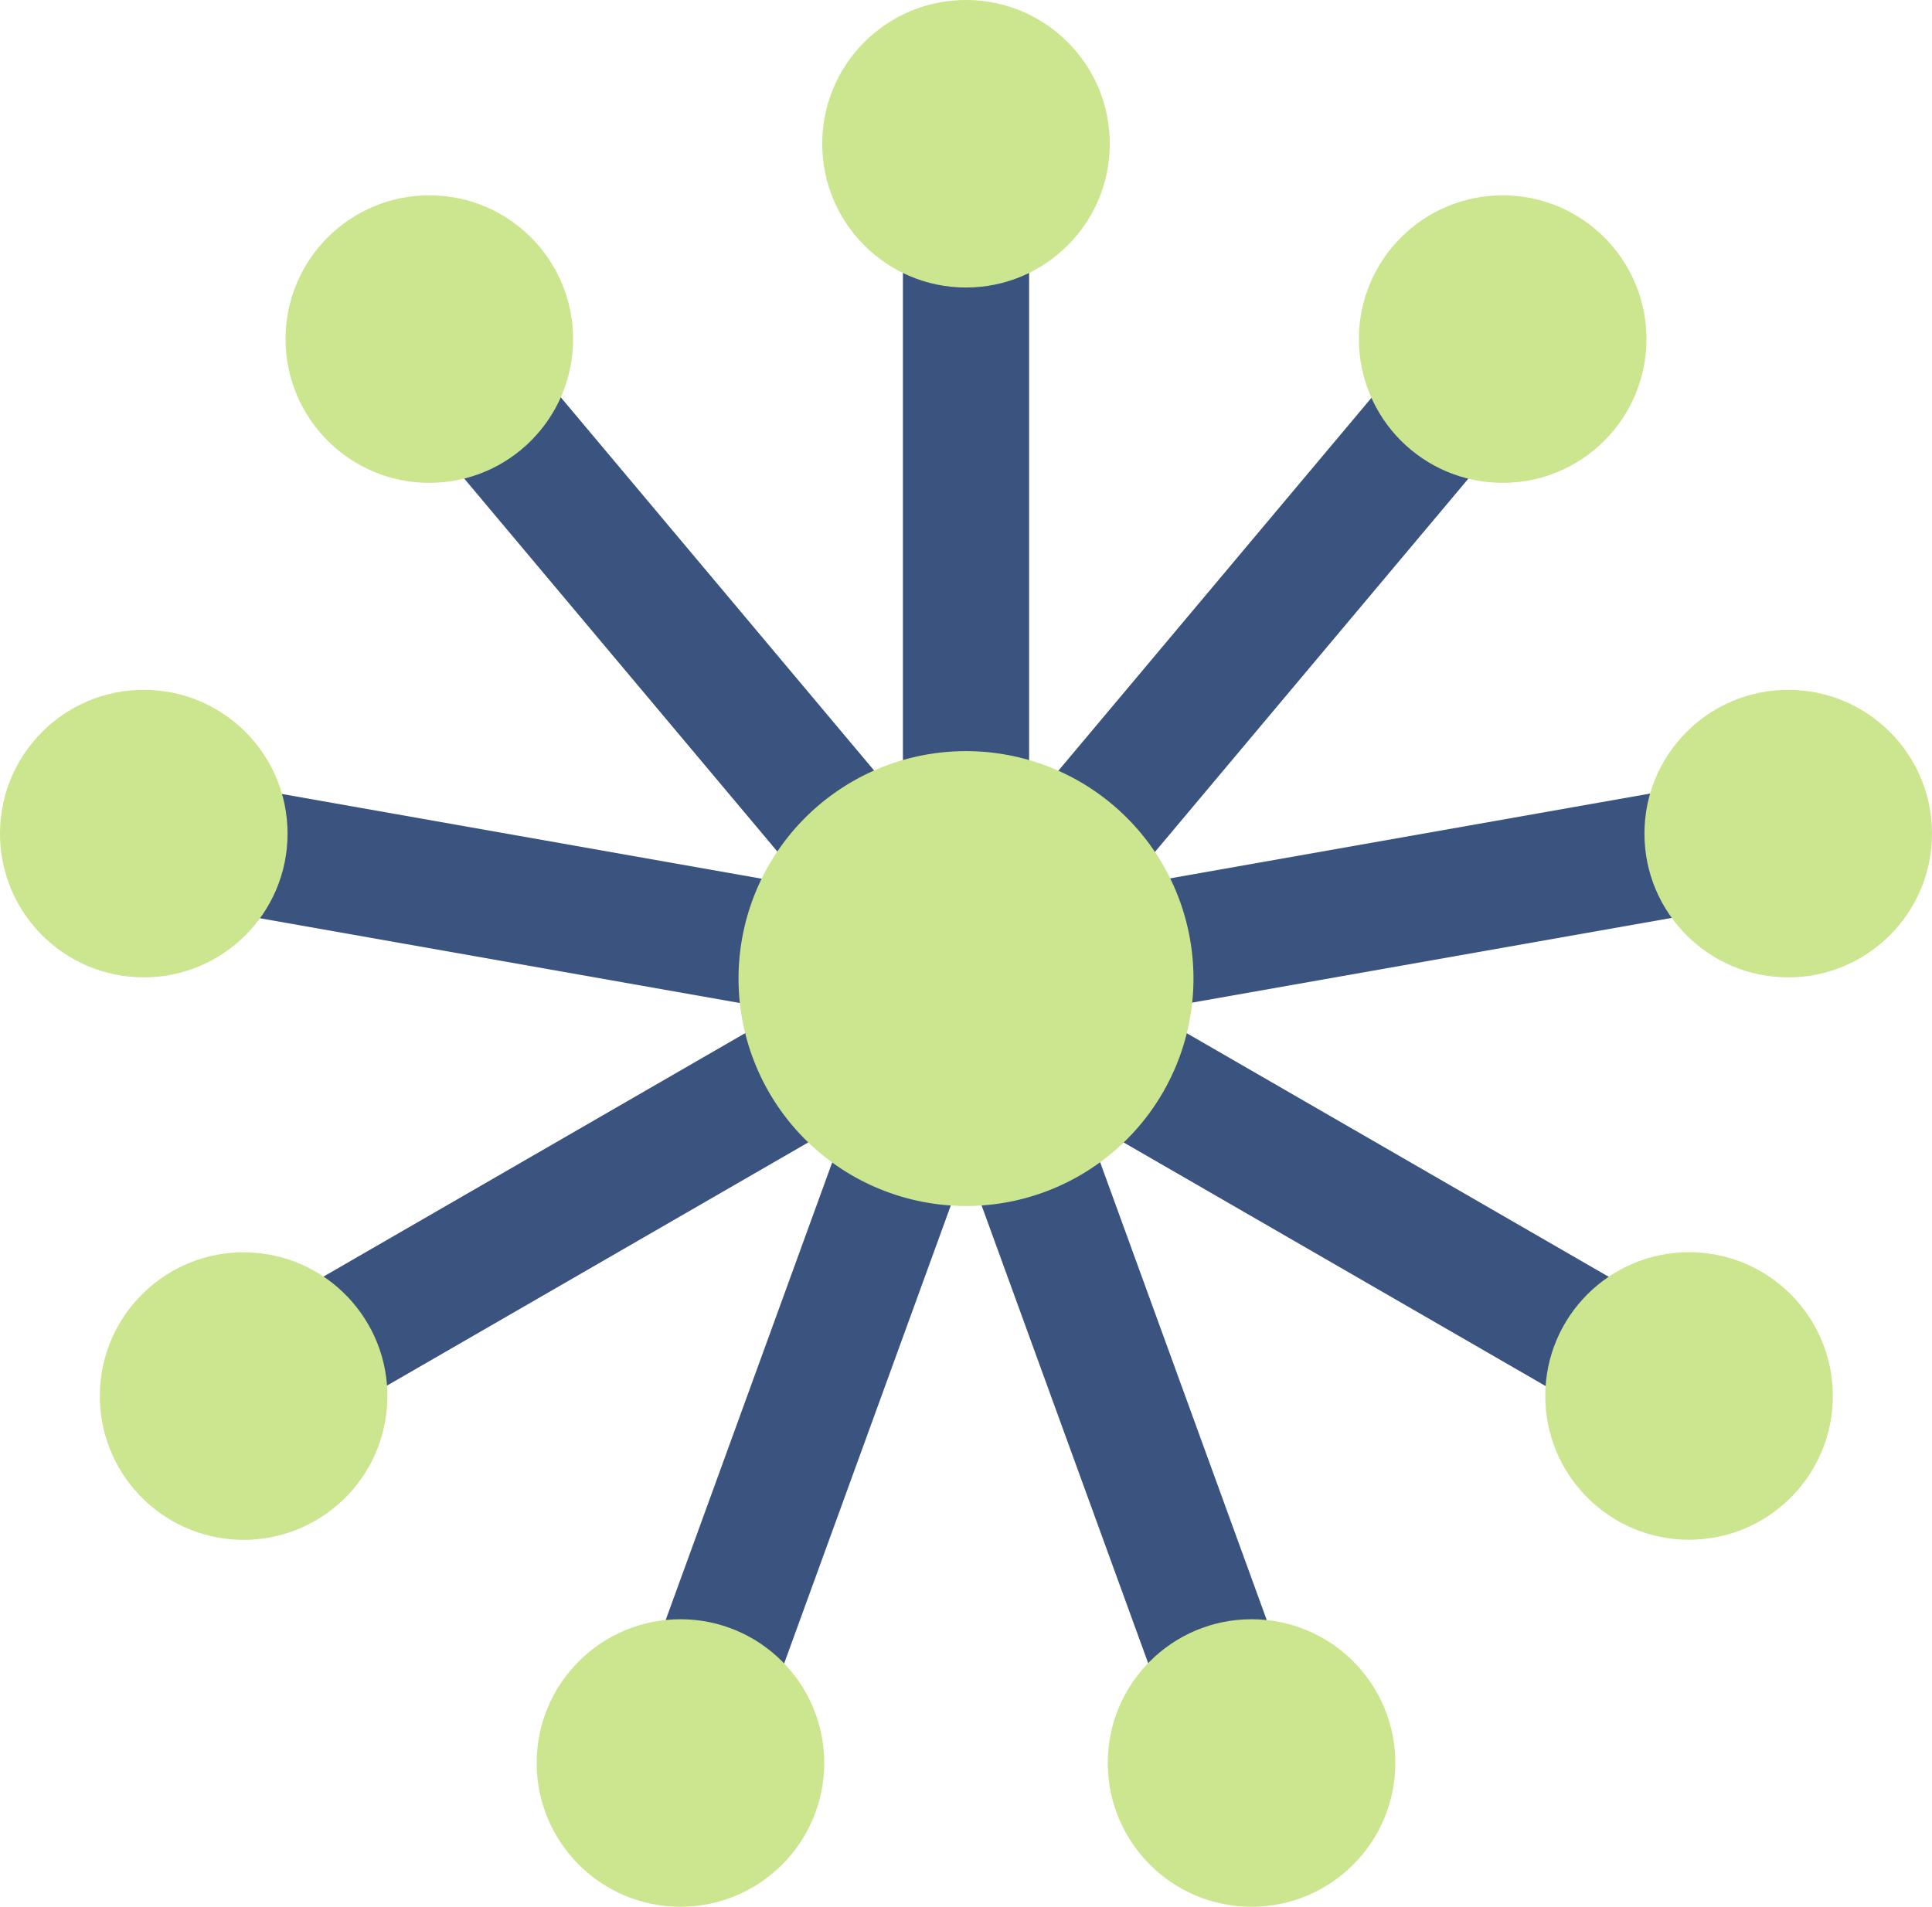
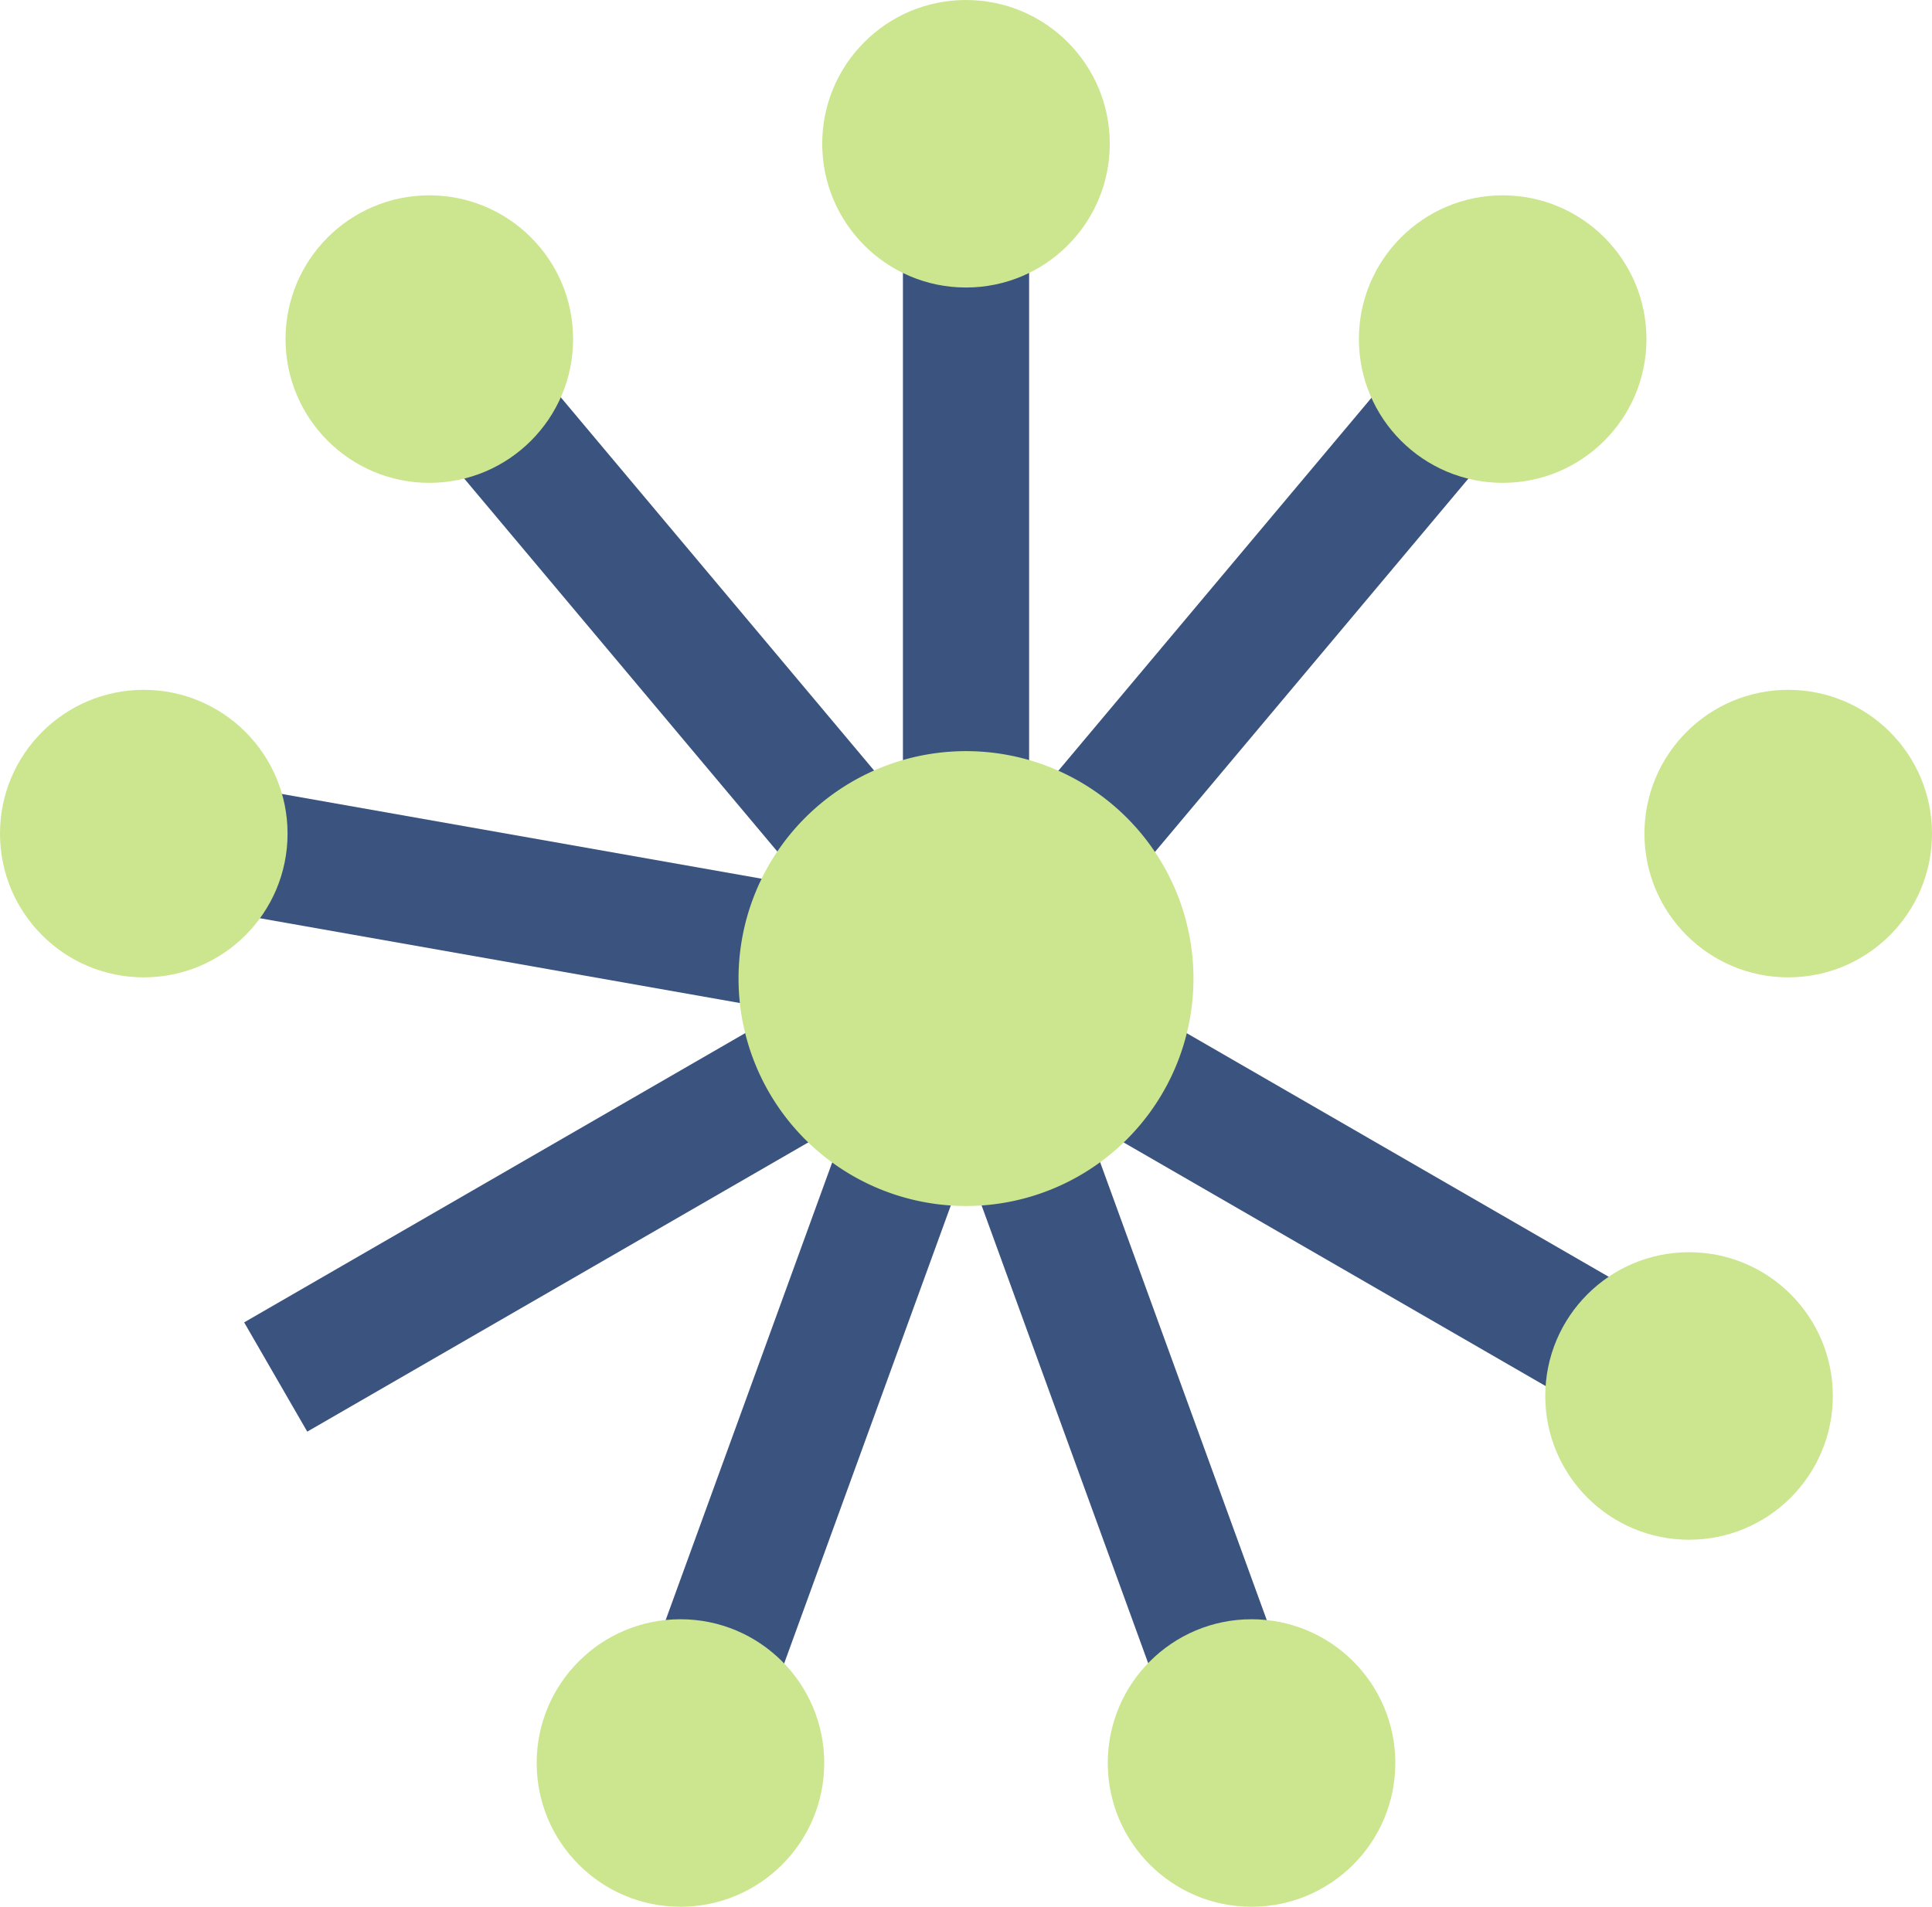
<svg xmlns="http://www.w3.org/2000/svg" id="_002-organization" data-name="002-organization" width="57.646" height="56.902" viewBox="0 0 57.646 56.902">
  <path id="Path_2100" data-name="Path 2100" d="M208.05,44.727h3.765V64.145H208.05Z" transform="translate(-181.109 -39.307)" fill="#3a537f" />
  <ellipse id="Ellipse_402" data-name="Ellipse 402" cx="4.29" cy="4.29" rx="4.29" ry="4.29" transform="translate(24.533 0)" fill="#cbe68e" />
  <path id="Path_2101" data-name="Path 2101" d="M0,0H3.765V19.418H0Z" transform="matrix(0.766, -0.643, 0.643, 0.766, 12.095, 12.189)" fill="#3a537f" />
  <ellipse id="Ellipse_403" data-name="Ellipse 403" cx="4.29" cy="4.29" rx="4.29" ry="4.29" transform="translate(8.52 5.829)" fill="#cbe68e" />
  <path id="Path_2102" data-name="Path 2102" d="M0,0H3.765V19.418H0Z" transform="matrix(0.174, -0.985, 0.985, 0.174, 5.083, 26.93)" fill="#3a537f" />
  <ellipse id="Ellipse_404" data-name="Ellipse 404" cx="4.29" cy="4.29" rx="4.29" ry="4.29" transform="translate(0 20.586)" fill="#cbe68e" />
  <path id="Path_2103" data-name="Path 2103" d="M0,0H19.418V3.765H0Z" transform="matrix(0.866, -0.5, 0.5, 0.866, 7.285, 39.462)" fill="#3a537f" />
-   <ellipse id="Ellipse_405" data-name="Ellipse 405" cx="4.29" cy="4.29" rx="4.29" ry="4.29" transform="translate(2.685 45.636) rotate(-85.931)" fill="#cbe68e" />
  <path id="Path_2104" data-name="Path 2104" d="M0,0H19.418V3.765H0Z" transform="translate(18.932 50.901) rotate(-70.007)" fill="#3a537f" />
  <ellipse id="Ellipse_406" data-name="Ellipse 406" cx="4.29" cy="4.29" rx="4.29" ry="4.29" transform="translate(16.013 48.321)" fill="#cbe68e" />
  <path id="Path_2105" data-name="Path 2105" d="M0,0H3.765V19.418H0Z" transform="translate(28.556 33.959) rotate(-19.993)" fill="#3a537f" />
  <ellipse id="Ellipse_407" data-name="Ellipse 407" cx="4.29" cy="4.29" rx="4.29" ry="4.29" transform="translate(33.053 48.321)" fill="#cbe68e" />
  <path id="Path_2106" data-name="Path 2106" d="M0,0H3.765V19.418H0Z" transform="matrix(0.5, -0.866, 0.866, 0.5, 31.662, 33.016)" fill="#3a537f" />
  <ellipse id="Ellipse_408" data-name="Ellipse 408" cx="4.29" cy="4.29" rx="4.29" ry="4.29" transform="translate(46.107 37.368)" fill="#cbe68e" />
-   <path id="Path_2107" data-name="Path 2107" d="M0,0H19.418V3.765H0Z" transform="matrix(0.985, -0.174, 0.174, 0.985, 32.81, 26.583)" fill="#3a537f" />
  <ellipse id="Ellipse_409" data-name="Ellipse 409" cx="4.29" cy="4.29" rx="4.29" ry="4.29" transform="translate(49.066 20.586)" fill="#cbe68e" />
  <path id="Path_2108" data-name="Path 2108" d="M0,0H19.418V3.765H0Z" transform="matrix(0.643, -0.766, 0.766, 0.643, 30.192, 24.652)" fill="#3a537f" />
  <ellipse id="Ellipse_410" data-name="Ellipse 410" cx="4.29" cy="4.29" rx="4.29" ry="4.29" transform="translate(40.546 5.829)" fill="#cbe68e" />
-   <path id="Path_2110" data-name="Path 2110" d="M6.787,0A6.787,6.787,0,1,1,0,6.787,6.787,6.787,0,0,1,6.787,0Z" transform="translate(22.036 22.415)" fill="#cbe68e" />
+   <path id="Path_2110" data-name="Path 2110" d="M6.787,0A6.787,6.787,0,1,1,0,6.787,6.787,6.787,0,0,1,6.787,0" transform="translate(22.036 22.415)" fill="#cbe68e" />
</svg>